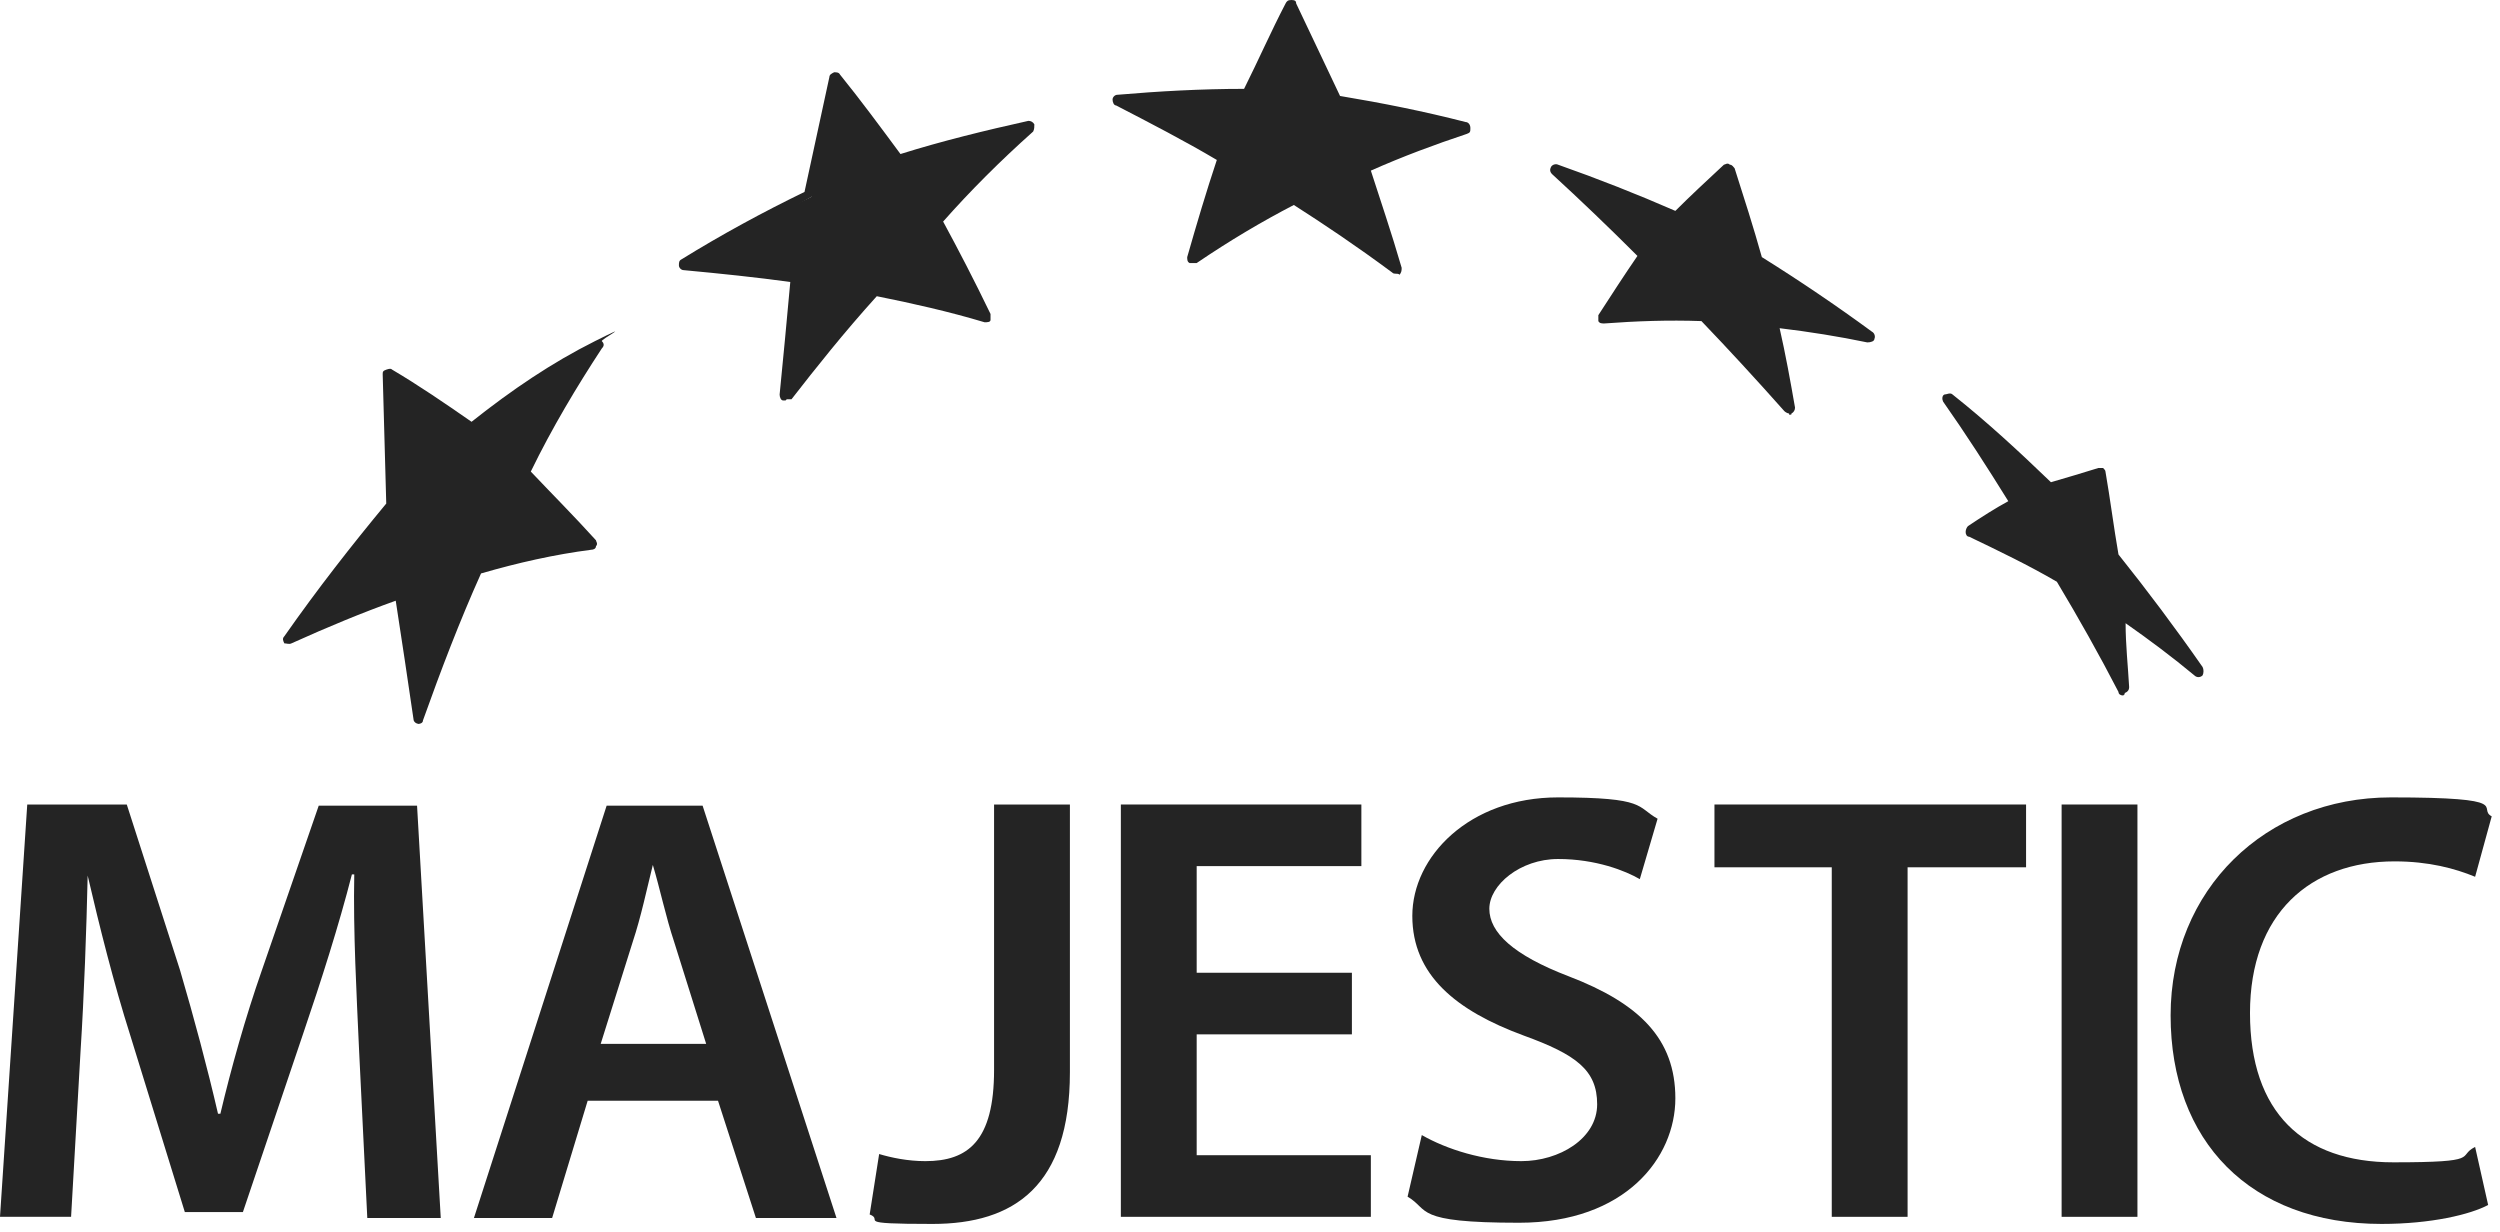
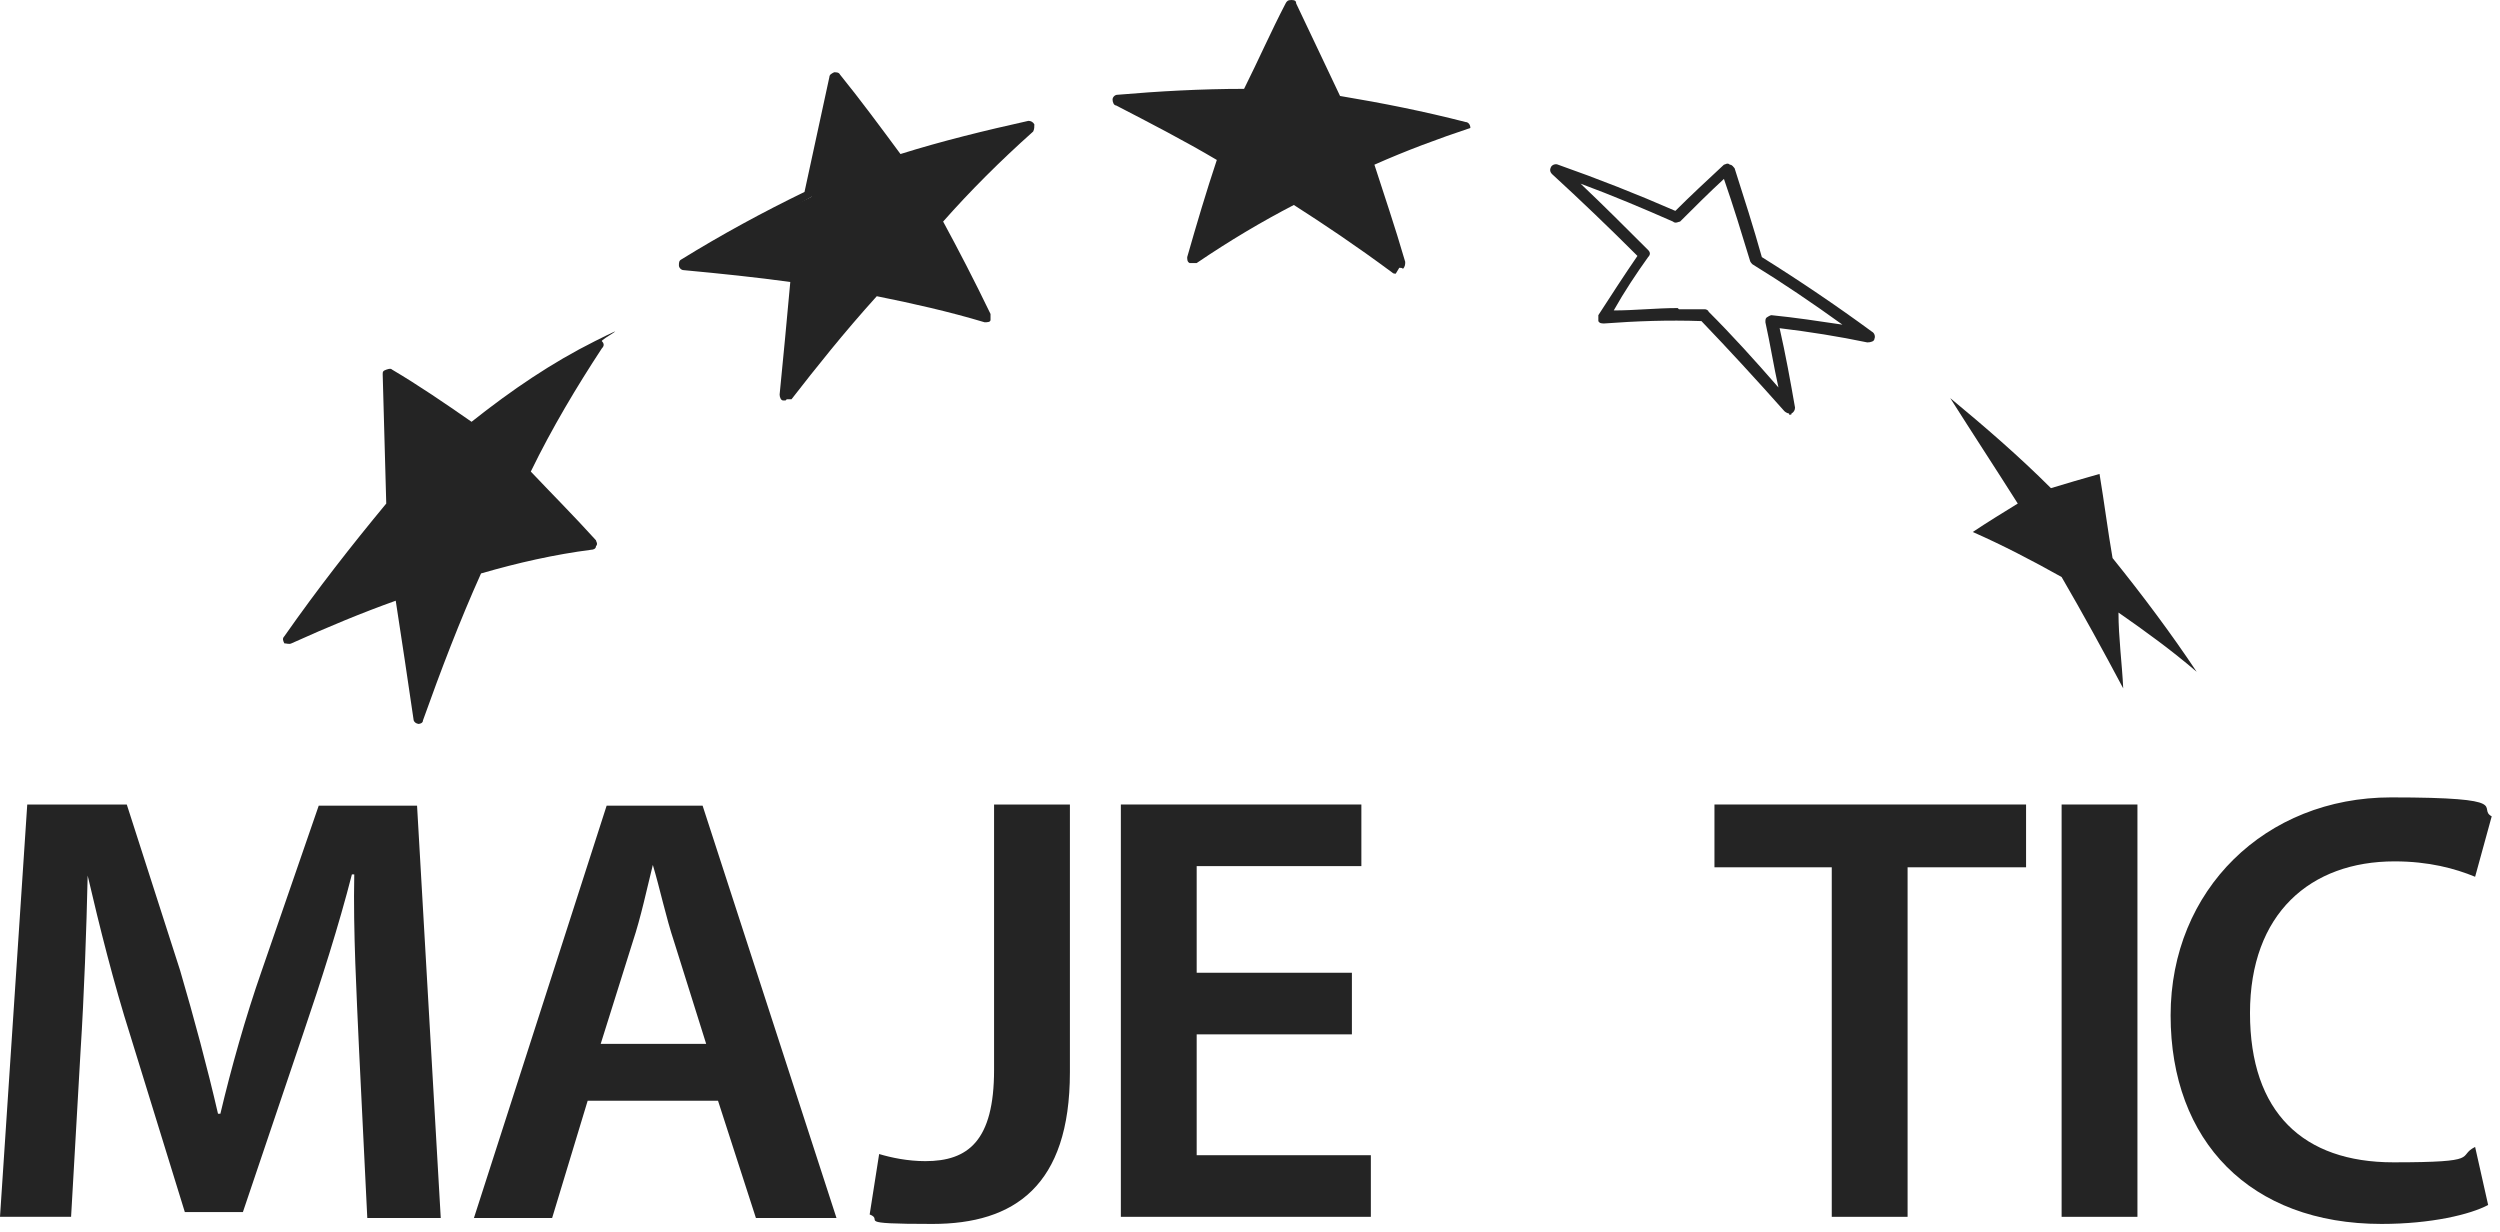
<svg xmlns="http://www.w3.org/2000/svg" id="Layer_1" version="1.1" viewBox="0 0 211 104">
  <defs>
    <style> .st0 { fill: #242424; } </style>
  </defs>
  <path class="st0" d="M177.2,40c.4,2.4.7,4.8,1.1,7.1,2.5,3.1,4.9,6.3,7.1,9.6-2.1-1.8-4.3-3.4-6.6-5,0,2.1.3,4.3.4,6.4-1.7-3.2-3.4-6.3-5.2-9.4-2.5-1.4-5-2.7-7.5-3.8,1.2-.8,2.5-1.6,3.8-2.4-1.9-3-3.8-5.9-5.7-8.9,2.9,2.4,5.8,4.9,8.5,7.6,1.3-.4,2.7-.8,4.1-1.2Z" />
-   <path class="st0" d="M179.2,58.7c-.2,0-.4-.1-.4-.3-1.6-3.1-3.4-6.3-5.2-9.3-2.4-1.4-4.9-2.6-7.4-3.8-.2,0-.3-.2-.3-.4s.1-.4.2-.5c1.2-.8,2.3-1.5,3.4-2.1-1.8-2.9-3.6-5.7-5.5-8.4-.1-.2-.1-.5.1-.6.2,0,.5-.2.7,0,2.9,2.3,5.6,4.8,8.3,7.4,1.4-.4,2.7-.8,4-1.2,0,0,.3,0,.4,0,.1.1.2.2.2.3.4,2.3.7,4.7,1.1,7,2.4,3,4.8,6.2,7.1,9.5.1.2.1.5,0,.7-.2.2-.5.2-.7,0-1.8-1.5-3.8-3-5.8-4.4,0,1.8.2,3.6.3,5.4,0,.2-.1.4-.4.5.1.1,0,.1,0,.1ZM167.5,44.8c2.3,1.1,4.6,2.2,6.8,3.5,0,0,0,.1.2.2,1.4,2.4,2.8,4.9,4.2,7.5,0-1.4-.2-2.8-.2-4.2s.1-.4.3-.5c.2,0,.4,0,.5,0,1.4.9,2.7,1.9,4,2.9-1.7-2.3-3.4-4.6-5.2-6.8-.1-.1-.1-.2-.1-.2-.3-2.2-.7-4.4-1-6.6-1.2.3-2.5.7-3.7,1.1-.2,0-.4,0-.5-.1-1.9-1.8-3.8-3.6-5.8-5.3,1.3,1.9,2.5,3.9,3.8,5.9,0,0,0,.3,0,.4s0,.2-.2.3c-1.2.7-2.2,1.3-3.2,1.9Z" />
-   <path class="st0" d="M145.8,14.2c.8,2.6,1.6,5.1,2.4,7.7,3.2,2,6.4,4.1,9.4,6.4-2.7-.5-5.4-.9-8.1-1.2.5,2.4,1,4.9,1.5,7.3-2.3-2.6-4.7-5.2-7.1-7.7-2.8-.1-5.7,0-8.5.2,1.1-1.8,2.3-3.6,3.5-5.3-2.4-2.5-4.9-4.9-7.5-7.2,3.4,1.2,6.8,2.5,10.1,4,1.5-1.4,2.9-2.8,4.3-4.2Z" />
  <path class="st0" d="M151,34.9c-.1,0-.3-.1-.4-.2-2.4-2.7-4.7-5.2-7-7.6-2.8-.1-5.5,0-8.2.2-.2,0-.4,0-.5-.2,0-.2,0-.4,0-.5,1.1-1.7,2.2-3.4,3.3-5-2.4-2.4-4.8-4.7-7.2-6.9-.2-.2-.2-.4-.1-.6.1-.2.4-.3.6-.2,3.4,1.2,6.7,2.5,9.9,3.9,1.3-1.3,2.6-2.5,4.1-3.9.1,0,.3-.2.5,0,.2,0,.3.2.4.3.8,2.5,1.6,5,2.3,7.5,3.2,2,6.3,4.1,9.3,6.3.2.1.3.4.2.6,0,.2-.3.3-.6.3-2.4-.5-4.9-.9-7.4-1.2.5,2.2.9,4.4,1.3,6.7,0,.2-.1.4-.3.5,0,.1,0,.1-.2.1ZM141.7,26.1h2.2c.1,0,.3.1.3.2,2,2,3.9,4.1,5.9,6.4-.4-1.8-.7-3.7-1.1-5.5,0-.2,0-.3.1-.4,0,0,.3-.2.4-.2,2,.2,4,.5,6,.8-2.5-1.8-5-3.5-7.6-5.1,0,0-.2-.2-.2-.3-.7-2.3-1.4-4.6-2.2-6.9-1.3,1.2-2.5,2.4-3.7,3.6-.1,0-.4.2-.6,0-2.5-1.1-5.1-2.2-7.8-3.2,1.9,1.8,3.8,3.7,5.7,5.6.2.2.2.4,0,.6-1,1.4-2,2.9-2.9,4.5,1.8,0,3.6-.2,5.4-.2Z" />
  <path class="st0" d="M109,.4c1.3,2.7,2.6,5.4,3.8,8.1,3.6.6,7.2,1.3,10.8,2.3-2.9,1-5.8,2.1-8.6,3.3,1,2.8,1.9,5.7,2.7,8.6-2.8-2.1-5.7-4.1-8.6-5.9-2.9,1.5-5.8,3.2-8.5,5,.8-2.9,1.7-5.7,2.6-8.6-2.9-1.7-5.8-3.3-8.8-4.8,3.6-.4,7.3-.5,11-.5,1.1-2.5,2.4-5,3.6-7.5Z" />
-   <path class="st0" d="M117.8,23.1c-.1,0-.2,0-.3-.1-3.1-2.3-5.8-4.1-8.3-5.7-2.7,1.4-5.4,3-8.2,4.9-.2,0-.4,0-.6,0-.2-.1-.2-.3-.2-.5.8-2.8,1.6-5.5,2.5-8.2-2.7-1.6-5.6-3.1-8.5-4.6-.2,0-.3-.3-.3-.5s.2-.4.4-.4c3.5-.3,7.1-.5,10.7-.5,1.2-2.4,2.3-4.9,3.5-7.2C108.6.1,108.7,0,109,0s.4.1.4.3c1.3,2.7,2.5,5.3,3.7,7.8,3.6.6,7.1,1.3,10.6,2.2.2,0,.4.2.4.5s0,.4-.3.5c-2.7.9-5.4,1.9-8.1,3.1.8,2.5,1.7,5.1,2.6,8.2,0,.2,0,.4-.2.6,0-.1-.2-.1-.3-.1ZM109.2,16.2c.1,0,.2,0,.3,0,2.3,1.4,4.7,3.1,7.4,5-.8-2.6-1.6-5-2.3-7.2,0-.2,0-.5.3-.6,2.3-1,4.7-1.9,7-2.7-3-.7-6.1-1.3-9.1-1.8-.2,0-.3-.1-.4-.3-1.1-2.3-2.2-4.7-3.4-7.1-1.1,2.1-2.1,4.3-3.2,6.6-.1.2-.3.3-.5.3-3.1,0-6.1.1-9.2.4,2.5,1.3,5,2.6,7.3,4,.2.1.3.4.2.6-.8,2.4-1.5,4.8-2.2,7.2,2.6-1.7,5.1-3.1,7.5-4.3,0-.2.2-.2.3-.2Z" />
+   <path class="st0" d="M117.8,23.1c-.1,0-.2,0-.3-.1-3.1-2.3-5.8-4.1-8.3-5.7-2.7,1.4-5.4,3-8.2,4.9-.2,0-.4,0-.6,0-.2-.1-.2-.3-.2-.5.8-2.8,1.6-5.5,2.5-8.2-2.7-1.6-5.6-3.1-8.5-4.6-.2,0-.3-.3-.3-.5s.2-.4.4-.4c3.5-.3,7.1-.5,10.7-.5,1.2-2.4,2.3-4.9,3.5-7.2C108.6.1,108.7,0,109,0s.4.1.4.3c1.3,2.7,2.5,5.3,3.7,7.8,3.6.6,7.1,1.3,10.6,2.2.2,0,.4.2.4.5c-2.7.9-5.4,1.9-8.1,3.1.8,2.5,1.7,5.1,2.6,8.2,0,.2,0,.4-.2.6,0-.1-.2-.1-.3-.1ZM109.2,16.2c.1,0,.2,0,.3,0,2.3,1.4,4.7,3.1,7.4,5-.8-2.6-1.6-5-2.3-7.2,0-.2,0-.5.3-.6,2.3-1,4.7-1.9,7-2.7-3-.7-6.1-1.3-9.1-1.8-.2,0-.3-.1-.4-.3-1.1-2.3-2.2-4.7-3.4-7.1-1.1,2.1-2.1,4.3-3.2,6.6-.1.2-.3.3-.5.3-3.1,0-6.1.1-9.2.4,2.5,1.3,5,2.6,7.3,4,.2.1.3.4.2.6-.8,2.4-1.5,4.8-2.2,7.2,2.6-1.7,5.1-3.1,7.5-4.3,0-.2.2-.2.3-.2Z" />
  <path class="st0" d="M70.5,6.6c1.8,2.3,3.5,4.6,5.3,7,3.7-1.1,7.4-2.1,11.1-2.9-2.7,2.5-5.4,5.1-7.9,7.9,1.4,2.7,2.8,5.4,4.2,8.1-3.1-.9-6.3-1.6-9.4-2.2-2.6,2.9-5,5.8-7.4,8.9.3-3.3.6-6.7,1-10-3.2-.5-6.3-.8-9.5-1,3.5-2.1,7-4,10.6-5.8.5-3.4,1.2-6.7,2-10Z" />
  <path class="st0" d="M66.3,33.8h-.2c-.2,0-.3-.3-.3-.5.3-3,.6-6.2.9-9.5-2.9-.4-5.8-.7-9-1-.2,0-.4-.2-.4-.4,0-.2,0-.4.2-.5,3.4-2.1,6.9-4,10.4-5.7.7-3.2,1.4-6.5,2.1-9.7,0-.2.2-.3.4-.4.2,0,.4,0,.5.2,1.7,2.1,3.4,4.4,5.1,6.7,3.5-1.1,7.2-2,10.8-2.8.2,0,.4.1.5.3,0,.2,0,.4-.1.6-2.8,2.5-5.3,5-7.6,7.6,1.3,2.4,2.6,4.9,4,7.8,0,.2,0,.4,0,.5,0,.2-.3.2-.5.2-3-.9-6.1-1.6-9.1-2.2-2.8,3.1-5.1,6-7.2,8.7,0,0-.2,0-.4,0ZM59.3,21.9c2.8.2,5.4.5,8,.9.3,0,.5.3.4.5-.3,2.9-.6,5.6-.8,8.3,1.9-2.4,4-4.9,6.4-7.6,0,0,.3-.2.5-.2,2.8.5,5.6,1.2,8.4,1.9-1.3-2.6-2.5-4.9-3.7-7.1,0-.2,0-.4,0-.6,2.1-2.2,4.2-4.4,6.6-6.7-3.1.7-6.3,1.5-9.3,2.5-.2,0-.4,0-.5-.2-1.5-2.1-3.1-4.1-4.6-6.1-.7,2.9-1.3,5.9-1.9,8.8,0,.2,0,.3-.3.3-3.2,1.9-6.2,3.5-9.3,5.3Z" />
  <path class="st0" d="M32.9,31.5c2.4,1.4,4.7,2.9,7,4.6,3.3-2.7,6.8-5.1,10.6-7-2.3,3.4-4.4,7-6.2,10.7,2,2,3.9,4,5.8,6.1-3.2.4-6.5,1.1-9.6,2.1-1.8,4.2-3.5,8.4-5,12.7-.5-3.5-1.1-7.1-1.5-10.6-3.2,1.1-6.3,2.4-9.4,3.9,2.7-3.9,5.6-7.7,8.7-11.3-.3-3.8-.4-7.5-.4-11.2Z" />
  <path class="st0" d="M35.4,61.1c-.3,0-.5-.2-.5-.4-.5-3.4-1-6.8-1.5-10-2.8,1-5.7,2.2-8.8,3.6-.2.1-.4,0-.6,0-.1-.2-.2-.4,0-.6,2.8-4,5.7-7.7,8.6-11.2-.1-3.7-.2-7.4-.3-10.9,0-.2,0-.3.3-.4s.4-.1.5,0c2.2,1.3,4.4,2.8,6.7,4.4,3.4-2.7,6.8-5,10.4-6.8s.4-.1.6,0c.2.2.2.4,0,.6-2.1,3.2-4.2,6.7-6,10.4,1.7,1.8,3.6,3.7,5.5,5.8,0,.1.2.3,0,.5,0,.2-.2.3-.4.3-3.1.4-6.2,1.1-9.3,2-1.8,4-3.4,8.2-4.9,12.4,0,.2-.2.3-.4.3ZM33.8,49.5c0,0,.2,0,.3,0,0,.1.2.2.2.4.4,2.8.8,5.7,1.2,8.6,1.3-3.7,2.8-7.4,4.3-10.8,0,0,.2-.2.3-.3,2.9-.8,5.9-1.5,8.8-1.9-1.8-2-3.5-3.7-5.1-5.3-.2-.2-.2-.4-.1-.6,1.6-3.2,3.3-6.3,5.2-9.1-3,1.7-5.9,3.7-8.8,6-.2.1-.4.2-.6,0-2.1-1.5-4.1-2.9-6.2-4.1,0,3.3,0,6.7.3,10.2,0,0,0,.3-.1.3-2.6,3-5.1,6.2-7.6,9.7,2.7-1.2,5.3-2.2,7.7-3.1,0,0,.2,0,.2,0Z" />
  <path class="st0" d="M30.3,88.5c-.2-4.5-.5-9.9-.4-14.7h-.2c-1.1,4.3-2.6,9-4.1,13.4l-5.1,15.1h-4.9l-4.6-14.9c-1.4-4.4-2.6-9.2-3.6-13.5h0c-.1,4.5-.3,10.1-.6,14.8l-.8,14H0l2.3-34.8h8.4l4.5,14c1.2,4.1,2.3,8.2,3.2,12.1h.2c.9-3.8,2.1-8.1,3.5-12.1l4.8-13.9h8.3l2,34.8h-6.2l-.7-14.3Z" />
  <path class="st0" d="M59.6,88.1l-2.7-8.6c-.7-2.1-1.2-4.5-1.8-6.5h0c-.5,2-1,4.4-1.7,6.5l-2.7,8.6h9ZM49.6,92.9l-3,9.9h-6.6l11.2-34.8h8.1l11.3,34.8h-6.8l-3.2-9.9h-11Z" />
  <path class="st0" d="M83.9,67.9h6.4v22.6c0,9.6-4.7,12.8-11.6,12.8s-4-.3-5.3-.8l.8-5.1c1,.3,2.4.6,3.9.6,3.6,0,5.8-1.7,5.8-7.7v-22.4Z" />
  <path class="st0" d="M114.1,87.3h-13.1v10.2h14.7v5.2h-21.1v-34.8h20.3v5.2h-13.9v9h13.1v5.2Z" />
-   <path class="st0" d="M120,95.8c2.1,1.2,5.2,2.2,8.4,2.2s6.4-1.9,6.4-4.8-1.8-4.2-6.2-5.8c-5.7-2.1-9.4-5.1-9.4-10.1s4.8-10,12.3-10,6.6.8,8.4,1.8l-1.5,5.1c-1.2-.7-3.7-1.7-6.9-1.7s-5.8,2.2-5.8,4.2,2,3.9,6.7,5.7c6,2.3,9,5.3,9,10.3s-4.2,10.5-13.2,10.5-7.5-1.1-9.4-2.2l1.2-5.2Z" />
  <path class="st0" d="M154.6,73.2h-9.9v-5.3h26.3v5.3h-10v29.5h-6.4v-29.5Z" />
  <path class="st0" d="M180.4,67.9h-6.4v34.8h6.4v-34.8Z" />
  <path class="st0" d="M210,101.7c-1.5.8-4.8,1.6-9,1.6-11.1,0-17.8-7-17.8-17.6s8-18.4,18.6-18.4,7.2.9,8.5,1.6l-1.4,5.1c-1.7-.7-3.9-1.3-6.8-1.3-7.1,0-12.2,4.4-12.2,12.8s4.5,12.6,12.1,12.6,5.3-.5,6.9-1.3l1.1,4.9Z" />
</svg>